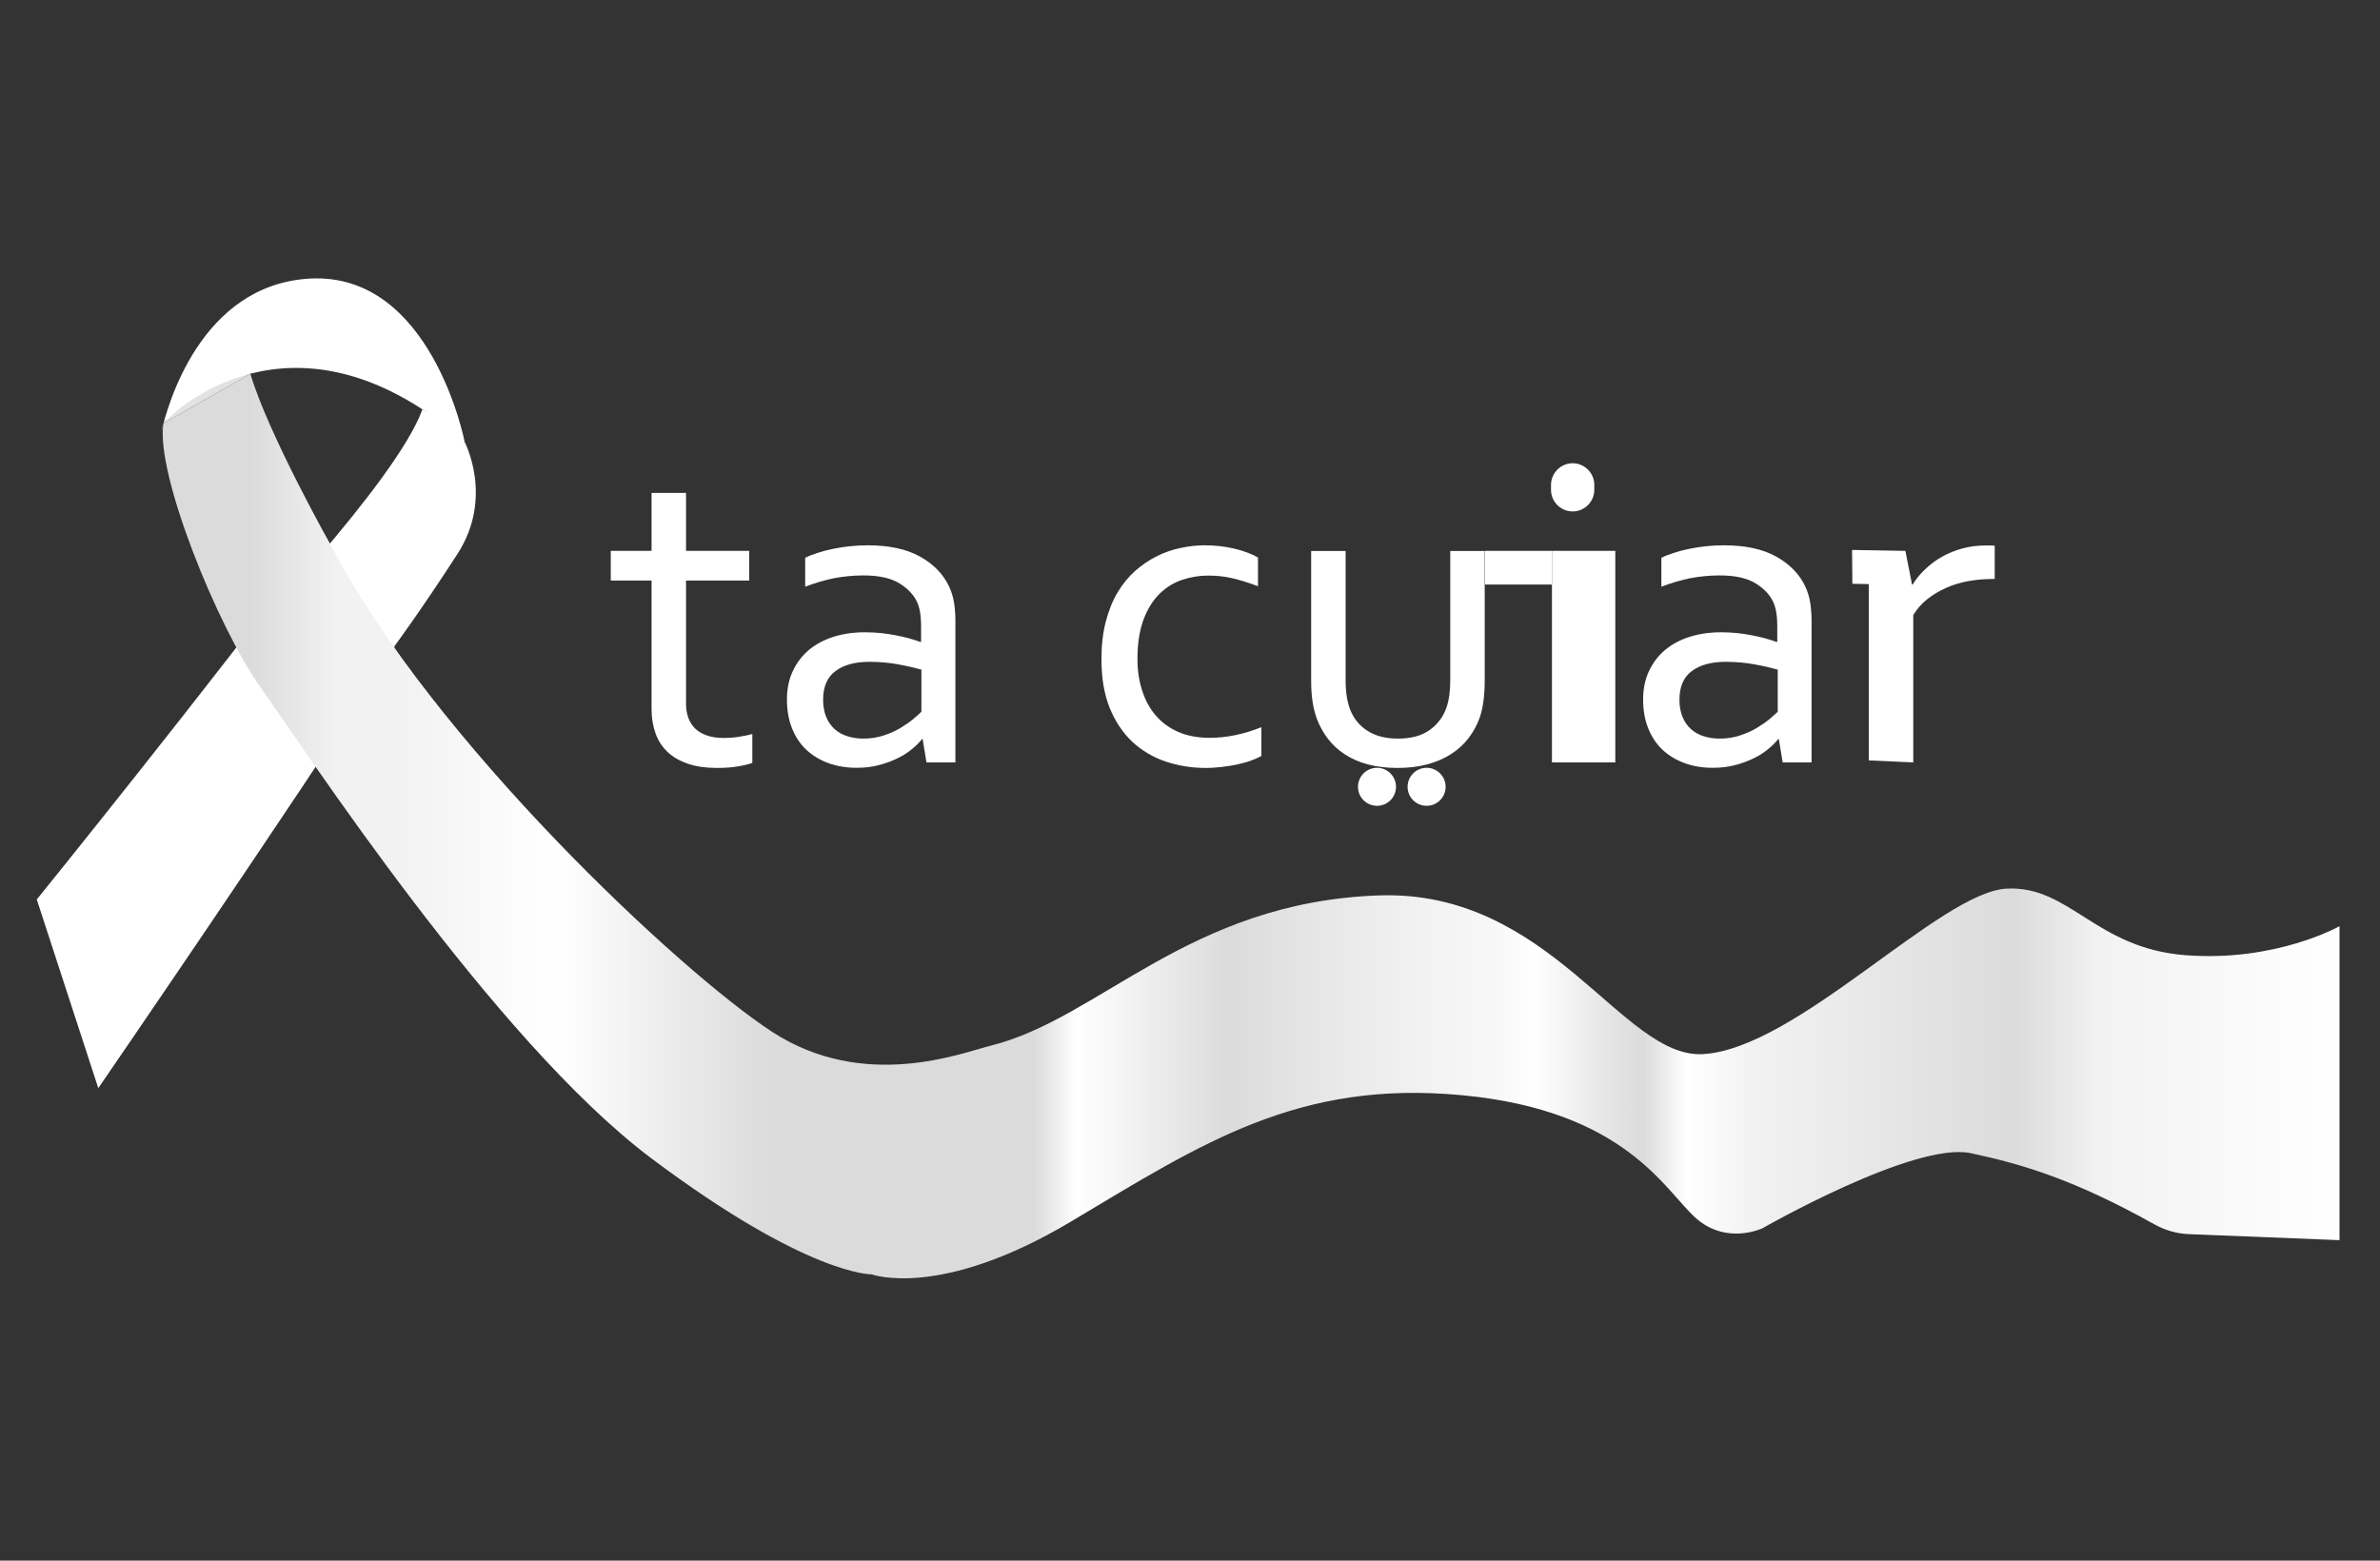
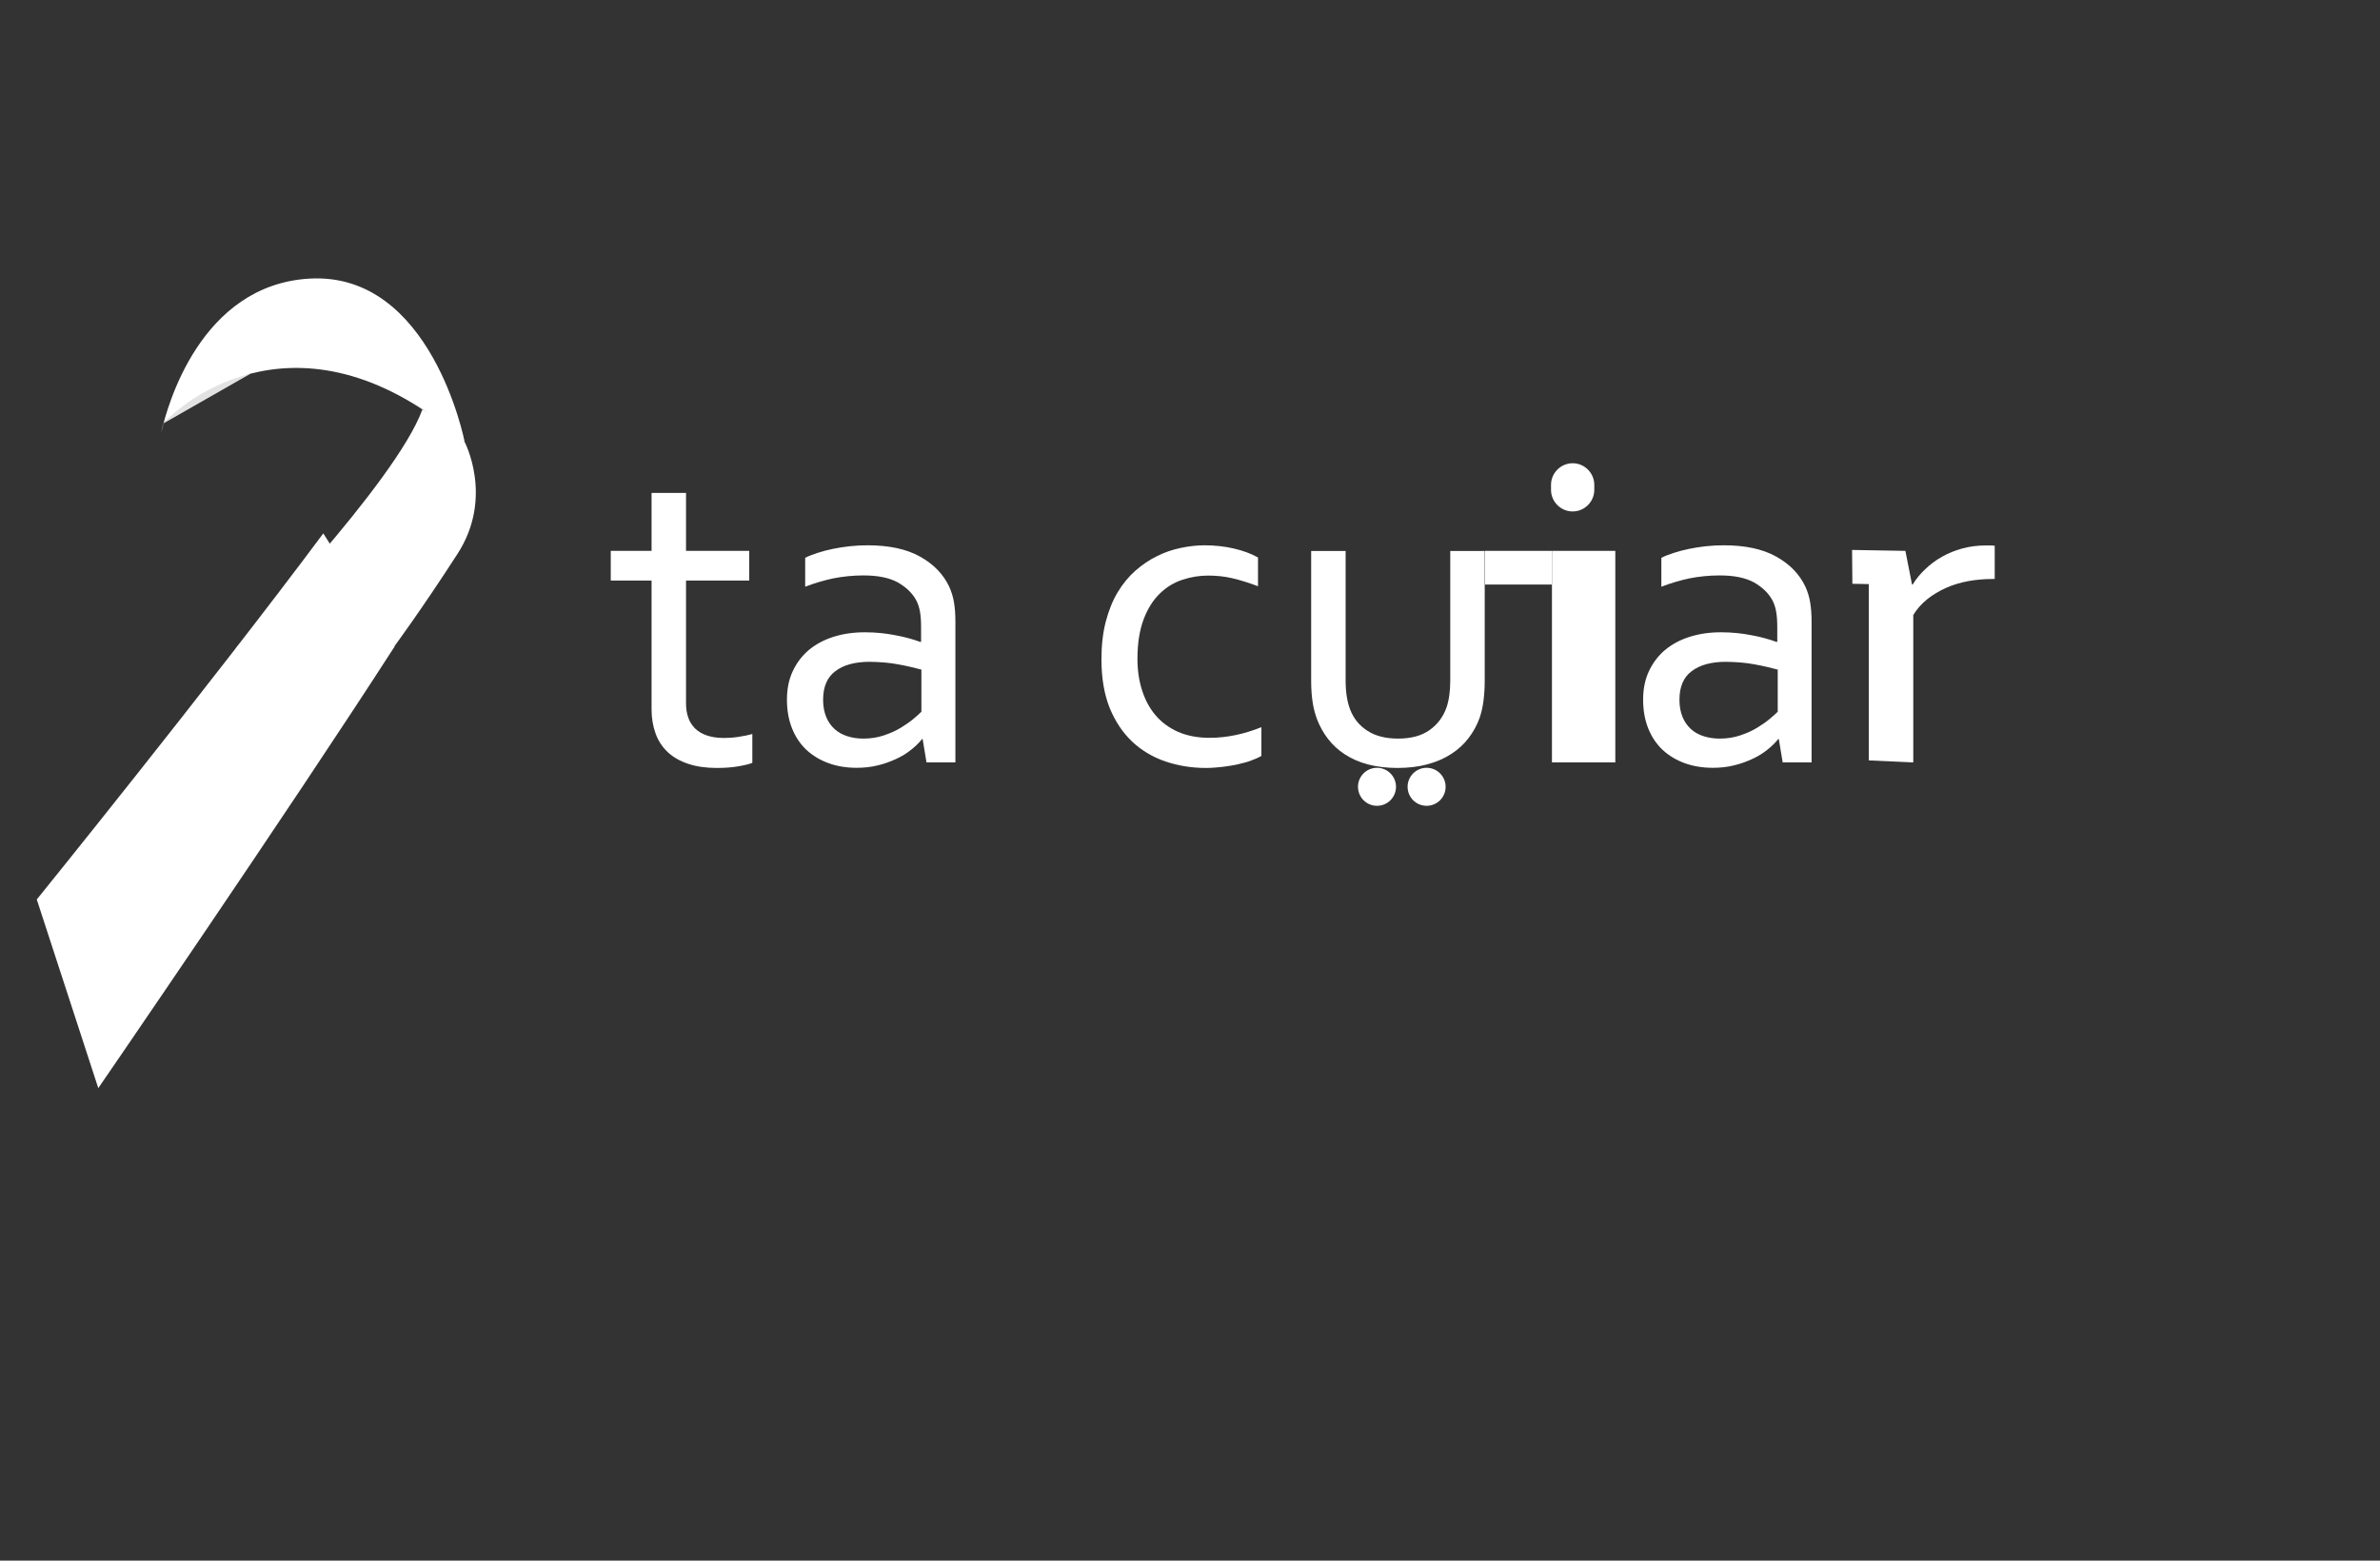
<svg xmlns="http://www.w3.org/2000/svg" width="154" height="101" viewBox="0 0 154 101" fill="none">
  <rect x="0" y="0" width="154" height="101" fill="#333333" stroke="none" />
  <path d="M48.68 49.37C48.49 49.45 48.2 49.52 47.8 49.59C47.41 49.66 46.94 49.7 46.39 49.7C45.67 49.7 45.05 49.61 44.52 49.43C43.99 49.25 43.55 49 43.2 48.67C42.85 48.34 42.59 47.94 42.42 47.47C42.25 47 42.16 46.48 42.16 45.9V37.57H39.52V35.65H42.16V31.9H44.39V35.65H48.48V37.57H44.39V45.55C44.39 45.87 44.44 46.16 44.53 46.43C44.62 46.7 44.77 46.93 44.96 47.13C45.16 47.33 45.41 47.48 45.72 47.59C46.03 47.7 46.4 47.76 46.83 47.76C47.13 47.76 47.44 47.74 47.77 47.69C48.1 47.64 48.41 47.58 48.68 47.5V49.37Z" fill="white" />
  <path d="M59.72 47.83H59.66C59.48 48.06 59.25 48.29 58.97 48.51C58.69 48.74 58.37 48.94 58 49.11C57.63 49.28 57.24 49.43 56.81 49.53C56.38 49.64 55.92 49.69 55.43 49.69C54.77 49.69 54.16 49.59 53.61 49.39C53.06 49.19 52.58 48.9 52.18 48.53C51.78 48.15 51.47 47.69 51.25 47.14C51.03 46.59 50.92 45.97 50.92 45.28C50.92 44.59 51.04 43.99 51.29 43.45C51.54 42.91 51.88 42.46 52.32 42.08C52.76 41.71 53.29 41.42 53.91 41.22C54.53 41.02 55.21 40.92 55.96 40.92C56.67 40.92 57.33 40.99 57.93 41.11C58.54 41.22 59.07 41.37 59.54 41.54H59.6V40.59C59.6 40.22 59.58 39.88 59.53 39.6C59.48 39.31 59.4 39.06 59.28 38.84C59.03 38.38 58.63 38 58.09 37.69C57.54 37.39 56.8 37.24 55.87 37.24C55.18 37.24 54.53 37.31 53.92 37.43C53.31 37.56 52.7 37.74 52.1 37.97V36.1C52.33 35.98 52.6 35.88 52.91 35.78C53.22 35.68 53.55 35.59 53.9 35.52C54.25 35.45 54.61 35.39 54.99 35.35C55.37 35.31 55.76 35.29 56.14 35.29C57.52 35.29 58.65 35.53 59.53 36.02C60.41 36.51 61.04 37.16 61.42 37.97C61.56 38.28 61.67 38.62 61.73 38.99C61.79 39.36 61.82 39.77 61.82 40.21V49.34H59.95L59.7 47.83H59.72ZM59.6 43.33C59.19 43.22 58.7 43.1 58.14 43C57.58 42.89 56.95 42.84 56.28 42.83C55.33 42.83 54.59 43.03 54.06 43.43C53.52 43.83 53.26 44.45 53.26 45.29C53.26 45.71 53.33 46.08 53.46 46.4C53.59 46.72 53.78 46.98 54.01 47.19C54.24 47.4 54.52 47.55 54.84 47.65C55.16 47.75 55.5 47.8 55.87 47.8C56.35 47.8 56.79 47.73 57.2 47.59C57.61 47.45 57.98 47.29 58.3 47.09C58.62 46.89 58.89 46.71 59.12 46.51C59.35 46.32 59.51 46.17 59.62 46.06V43.32L59.6 43.33Z" fill="white" />
  <path d="M77.94 35.29C78.6 35.29 79.24 35.36 79.84 35.5C80.44 35.64 80.96 35.83 81.4 36.08V37.94C80.8 37.71 80.24 37.54 79.73 37.42C79.22 37.3 78.7 37.25 78.17 37.25C77.61 37.25 77.06 37.34 76.51 37.52C75.96 37.7 75.47 38 75.04 38.42C74.61 38.84 74.26 39.39 74 40.08C73.74 40.77 73.6 41.62 73.6 42.64C73.6 43.38 73.7 44.06 73.9 44.68C74.1 45.3 74.39 45.85 74.78 46.3C75.17 46.76 75.66 47.11 76.24 47.37C76.82 47.62 77.5 47.75 78.27 47.75C78.83 47.75 79.39 47.69 79.96 47.57C80.53 47.45 81.08 47.28 81.62 47.06V48.92C81.46 49.02 81.24 49.11 80.98 49.21C80.72 49.31 80.43 49.39 80.11 49.46C79.79 49.53 79.46 49.59 79.1 49.63C78.74 49.67 78.39 49.7 78.03 49.7C77.11 49.7 76.24 49.56 75.41 49.28C74.59 49 73.87 48.57 73.26 48C72.65 47.42 72.16 46.69 71.8 45.81C71.45 44.93 71.27 43.88 71.27 42.67C71.27 41.77 71.36 40.96 71.55 40.23C71.74 39.51 71.99 38.88 72.32 38.33C72.65 37.78 73.03 37.32 73.47 36.93C73.91 36.55 74.37 36.23 74.87 35.99C75.36 35.74 75.88 35.57 76.4 35.46C76.92 35.35 77.44 35.29 77.94 35.29Z" fill="white" />
  <path d="M90.43 49.7C89.72 49.7 89.08 49.62 88.51 49.47C87.94 49.32 87.45 49.1 87.02 48.82C86.59 48.54 86.23 48.21 85.93 47.82C85.63 47.43 85.4 47.01 85.22 46.55C85.09 46.2 84.99 45.82 84.93 45.41C84.87 45 84.84 44.55 84.84 44.06V35.66H87.07V44.04C87.07 44.8 87.17 45.43 87.37 45.94C87.6 46.52 87.97 46.97 88.49 47.3C89 47.63 89.66 47.8 90.46 47.8C91.3 47.8 91.98 47.62 92.5 47.25C93.01 46.89 93.38 46.4 93.6 45.78C93.76 45.31 93.84 44.73 93.84 44.04V35.66H96.07V44.07C96.07 44.53 96.04 44.96 95.99 45.36C95.94 45.76 95.85 46.13 95.74 46.46C95.57 46.93 95.33 47.37 95.03 47.76C94.73 48.16 94.36 48.5 93.91 48.79C93.47 49.08 92.96 49.3 92.38 49.46C91.8 49.62 91.14 49.7 90.41 49.7H90.43Z" fill="white" />
  <path d="M100.36 31.701V31.381C100.36 30.61 100.99 29.98 101.76 29.98C102.53 29.98 103.16 30.61 103.16 31.381V31.701C103.16 32.471 102.53 33.1 101.76 33.1C100.99 33.1 100.36 32.471 100.36 31.701ZM100.42 49.34V35.651H104.52V49.34H100.42Z" fill="white" />
  <path d="M115.12 47.83H115.06C114.88 48.06 114.65 48.29 114.37 48.51C114.09 48.74 113.77 48.94 113.4 49.11C113.03 49.28 112.64 49.43 112.21 49.53C111.78 49.64 111.32 49.69 110.83 49.69C110.17 49.69 109.56 49.59 109.01 49.39C108.46 49.19 107.98 48.9 107.58 48.53C107.18 48.15 106.87 47.69 106.65 47.14C106.43 46.59 106.32 45.97 106.32 45.28C106.32 44.59 106.44 43.99 106.69 43.45C106.94 42.91 107.28 42.46 107.72 42.08C108.16 41.71 108.69 41.42 109.31 41.22C109.93 41.02 110.61 40.92 111.36 40.92C112.07 40.92 112.73 40.99 113.33 41.11C113.94 41.22 114.47 41.37 114.94 41.54H115V40.59C115 40.22 114.98 39.88 114.93 39.6C114.88 39.31 114.8 39.06 114.68 38.84C114.43 38.38 114.03 38 113.49 37.69C112.94 37.39 112.2 37.24 111.27 37.24C110.58 37.24 109.93 37.31 109.32 37.43C108.71 37.56 108.1 37.74 107.5 37.97V36.1C107.73 35.98 108 35.88 108.31 35.78C108.62 35.68 108.95 35.59 109.3 35.52C109.65 35.45 110.01 35.39 110.39 35.35C110.77 35.31 111.16 35.29 111.54 35.29C112.92 35.29 114.05 35.53 114.93 36.02C115.81 36.51 116.44 37.16 116.82 37.97C116.96 38.28 117.07 38.62 117.13 38.99C117.19 39.36 117.22 39.77 117.22 40.21V49.34H115.35L115.1 47.83H115.12ZM115.01 43.33C114.6 43.22 114.11 43.1 113.55 43C112.99 42.89 112.36 42.84 111.69 42.83C110.74 42.83 110 43.03 109.47 43.43C108.93 43.83 108.67 44.45 108.67 45.29C108.67 45.71 108.74 46.08 108.87 46.4C109 46.72 109.19 46.98 109.42 47.19C109.65 47.4 109.93 47.55 110.25 47.65C110.57 47.75 110.91 47.8 111.28 47.8C111.76 47.8 112.2 47.73 112.61 47.59C113.02 47.45 113.39 47.29 113.71 47.09C114.03 46.89 114.3 46.71 114.53 46.51C114.76 46.32 114.92 46.17 115.03 46.06V43.32L115.01 43.33Z" fill="white" />
  <path d="M129.07 37.471H128.9C128.37 37.471 127.85 37.521 127.34 37.611C126.83 37.711 126.35 37.851 125.91 38.051C125.47 38.251 125.06 38.491 124.7 38.781C124.34 39.071 124.04 39.411 123.8 39.801V49.341L120.92 49.211V37.801L119.86 37.781L119.84 35.591L123.29 35.651L123.72 37.831H123.76C123.98 37.471 124.25 37.141 124.57 36.841C124.89 36.531 125.25 36.261 125.66 36.031C126.06 35.801 126.51 35.621 126.99 35.491C127.47 35.361 127.97 35.301 128.5 35.301C128.6 35.301 128.69 35.301 128.8 35.301C128.9 35.301 128.99 35.311 129.07 35.321V37.471Z" fill="white" />
  <path d="M100.41 35.65H96.09V37.83H100.41V35.65Z" fill="white" />
  <path d="M89.1 52.15C89.779 52.15 90.33 51.6 90.33 50.92C90.33 50.241 89.779 49.69 89.1 49.69C88.421 49.69 87.87 50.241 87.87 50.92C87.87 51.6 88.421 52.15 89.1 52.15Z" fill="white" />
  <path d="M92.31 52.15C92.989 52.15 93.54 51.6 93.54 50.92C93.54 50.241 92.989 49.69 92.31 49.69C91.631 49.69 91.08 50.241 91.08 50.92C91.08 51.6 91.631 52.15 92.31 52.15Z" fill="white" />
  <path fill-rule="evenodd" clip-rule="evenodd" d="M20.92 34.52C13.53 44.431 2.38 58.211 2.38 58.211L6.36 70.421C6.36 70.421 18.69 52.471 25.54 41.831" fill="white" />
  <path fill-rule="evenodd" clip-rule="evenodd" d="M16.2 24.19L12.89 24.62L10.58 27.4" fill="#E2E2E2" />
  <path d="M15.29 41.91C15.29 41.91 25.63 31.21 27.33 26.5C27.33 26.5 29.65 27.68 30.05 28.57C30.05 28.57 31.98 32.18 29.6 35.85C27.23 39.52 25.53 41.81 25.53 41.81" fill="white" />
-   <path fill-rule="evenodd" clip-rule="evenodd" d="M10.58 27.4C10.03 30.6 14.09 40.6 16.85 44.47C19.61 48.34 31.98 67.33 42.14 74.96C52.3 82.58 56.39 82.47 56.39 82.47C56.39 82.47 60.81 84.13 69.31 79.05C77.82 73.97 84 69.88 94.6 70.88C105.2 71.87 107.74 77.07 109.73 78.83C111.72 80.6 114.04 79.49 114.04 79.49C114.04 79.49 123.87 73.86 127.52 74.63C130.94 75.36 134.27 76.37 139.41 79.24C140.09 79.62 140.85 79.84 141.63 79.87L151.38 80.26V59.94C151.38 59.94 147.29 62.26 141.44 61.82C135.59 61.38 133.93 57.3 129.84 57.51C125.53 57.73 116.25 67.89 110.18 68.22C104.95 68.51 100.35 57.55 89.19 57.95C76.93 58.39 71.19 65.9 64.12 67.67C62.22 68.14 55.95 70.65 49.98 66.79C44.02 62.92 28 47.9 21.48 35.42C21.48 35.42 17.36 28.11 16.2 24.19" fill="url(#paint0_linear_9_986)" />
  <path fill-rule="evenodd" clip-rule="evenodd" d="M10.58 27.401C11.79 26.02 19.57 19.43 30.06 28.57C30.06 28.57 27.92 17.59 20.04 18.03C12.94 18.43 10.8 26.36 10.45 27.93C10.43 28 10.53 27.46 10.58 27.401Z" fill="white" />
  <defs>
    <linearGradient id="paint0_linear_9_986" x1="10.53" y1="53.46" x2="151.38" y2="53.46" gradientUnits="userSpaceOnUse">
      <stop offset="0.04" stop-color="#DBDBDB" />
      <stop offset="0.08" stop-color="#F2F2F2" />
      <stop offset="0.11" stop-color="#F2F2F2" />
      <stop offset="0.18" stop-color="white" />
      <stop offset="0.28" stop-color="#DBDBDB" />
      <stop offset="0.34" stop-color="#DBDBDB" />
      <stop offset="0.4" stop-color="#DBDBDB" />
      <stop offset="0.42" stop-color="white" />
      <stop offset="0.49" stop-color="#DBDBDB" />
      <stop offset="0.54" stop-color="#E9E9E9" />
      <stop offset="0.58" stop-color="#F2F2F2" />
      <stop offset="0.61" stop-color="#F7F7F7" />
      <stop offset="0.63" stop-color="white" />
      <stop offset="0.66" stop-color="#E8E8E8" />
      <stop offset="0.68" stop-color="#DBDBDB" />
      <stop offset="0.7" stop-color="white" />
      <stop offset="0.73" stop-color="#F2F2F2" />
      <stop offset="0.85" stop-color="#DBDBDB" />
      <stop offset="0.89" stop-color="#F2F2F2" />
      <stop offset="1" stop-color="white" />
    </linearGradient>
  </defs>
</svg>